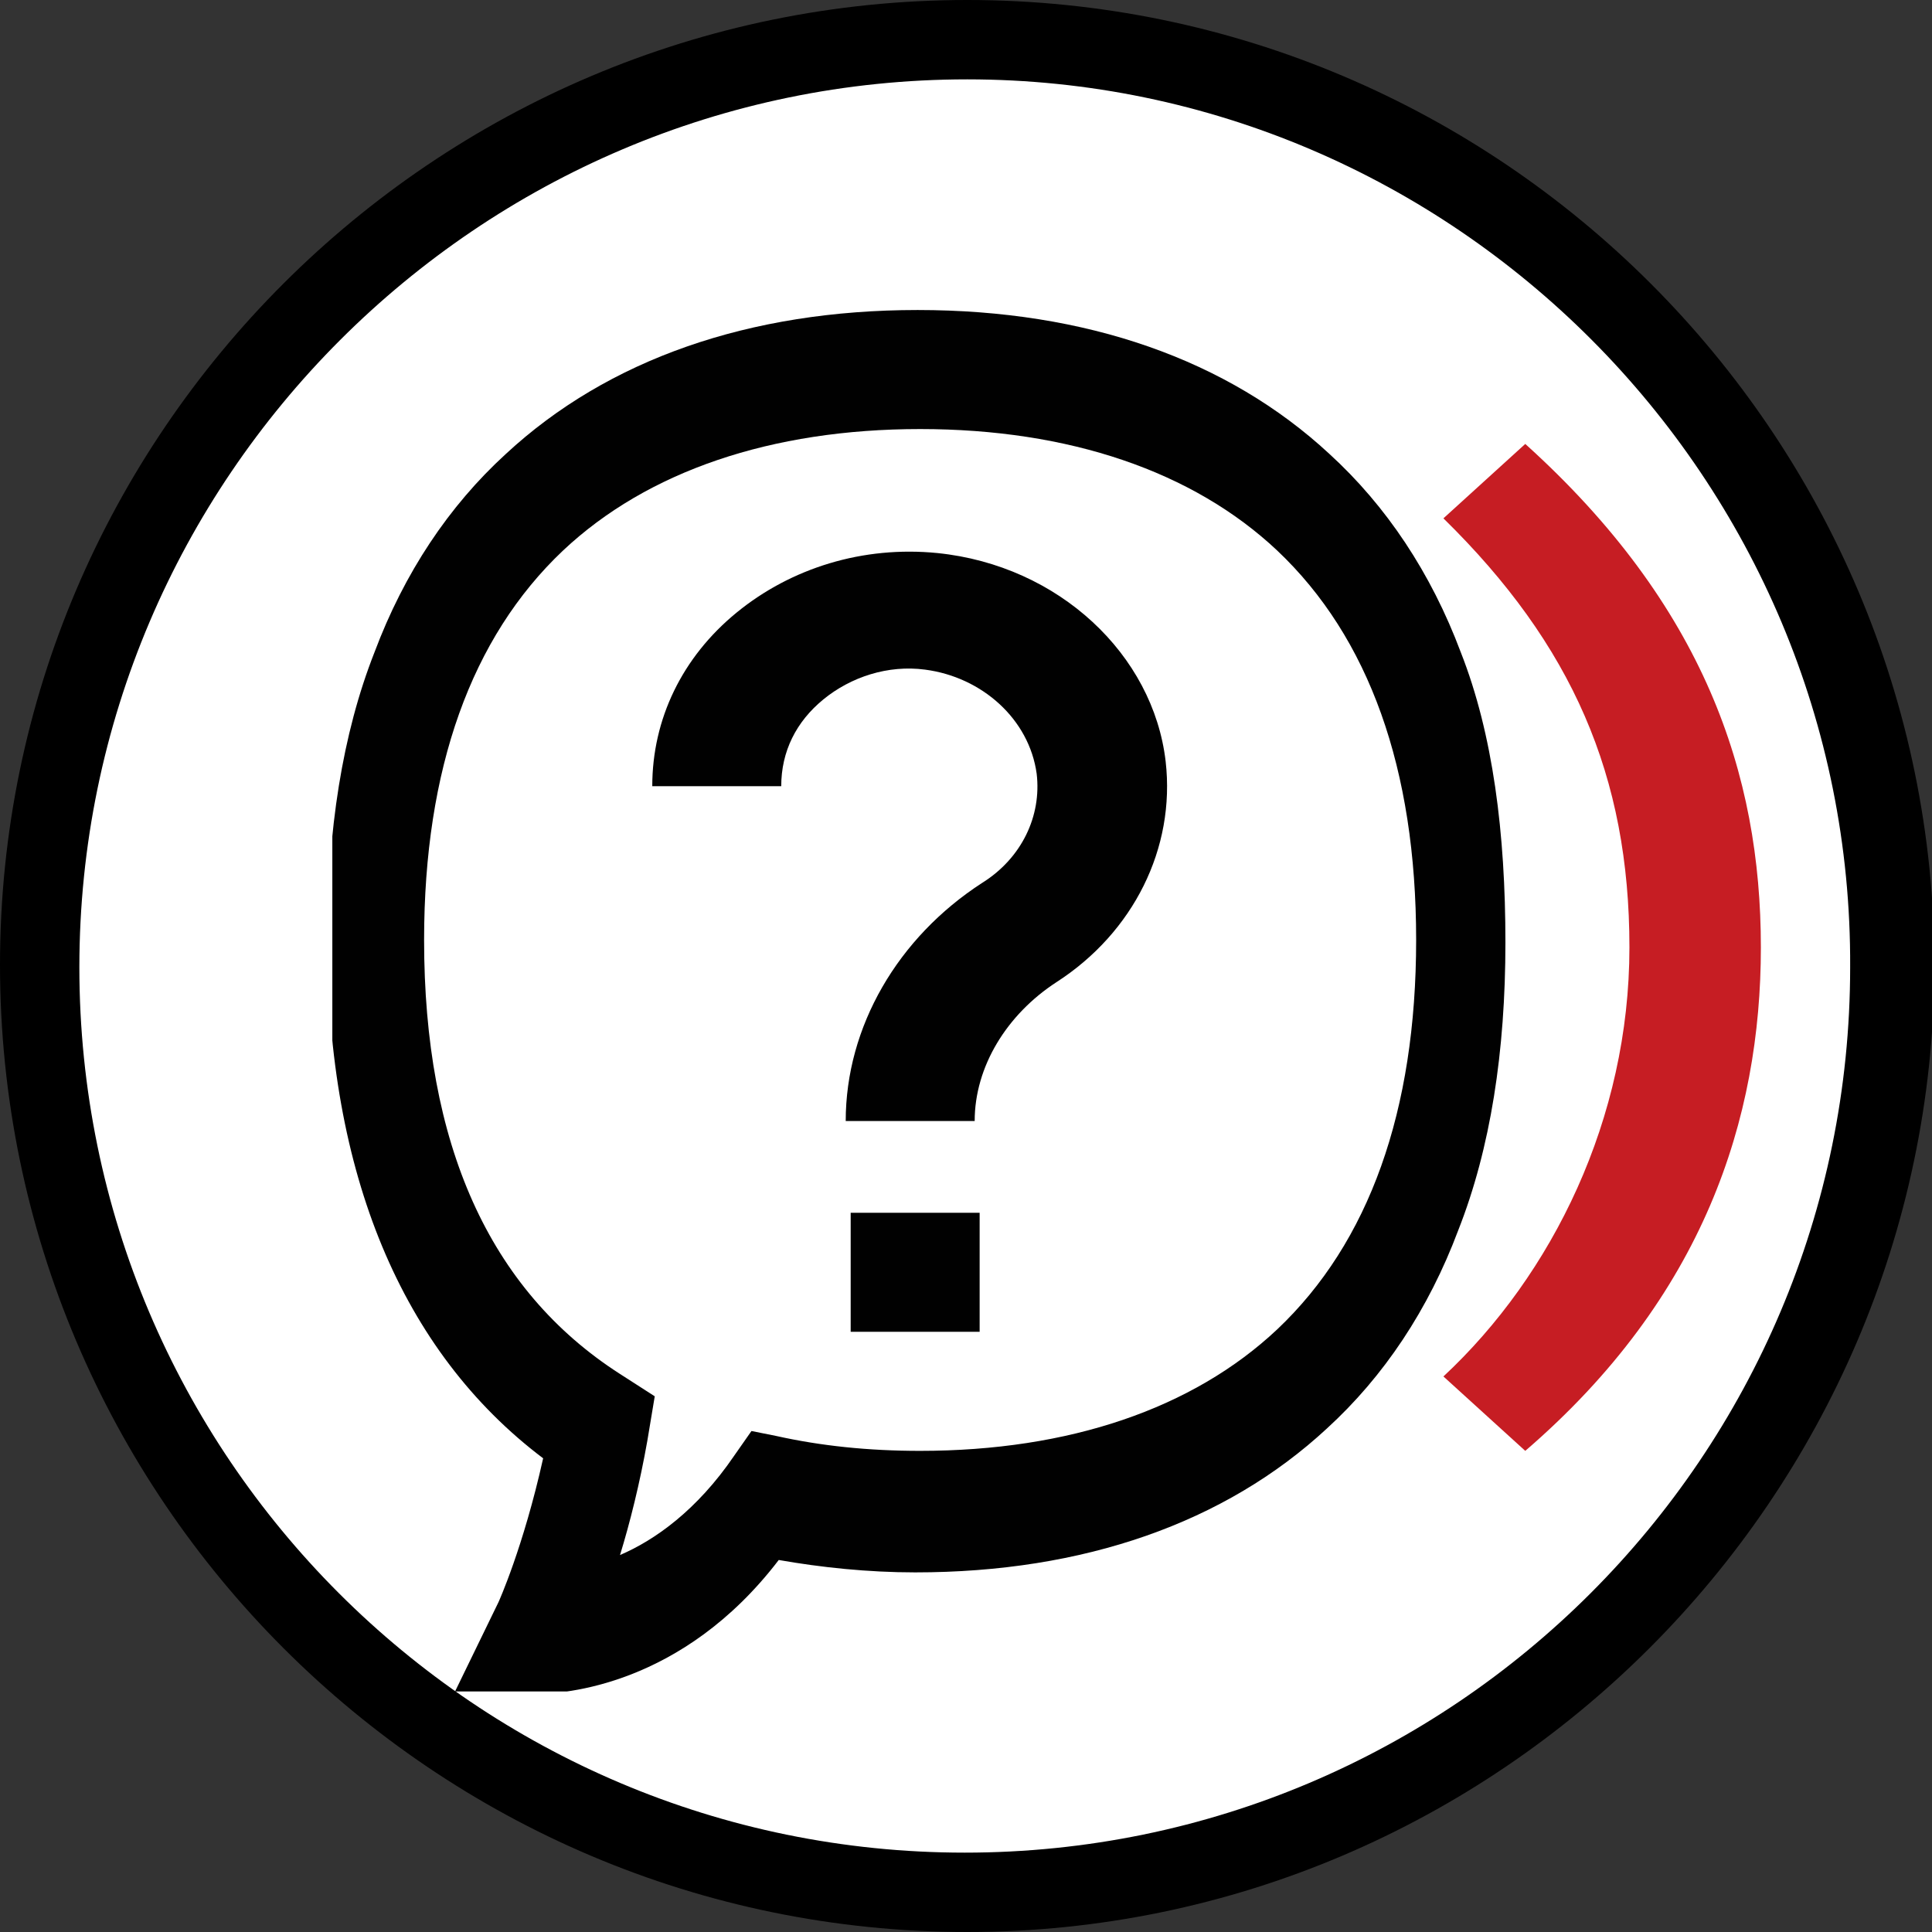
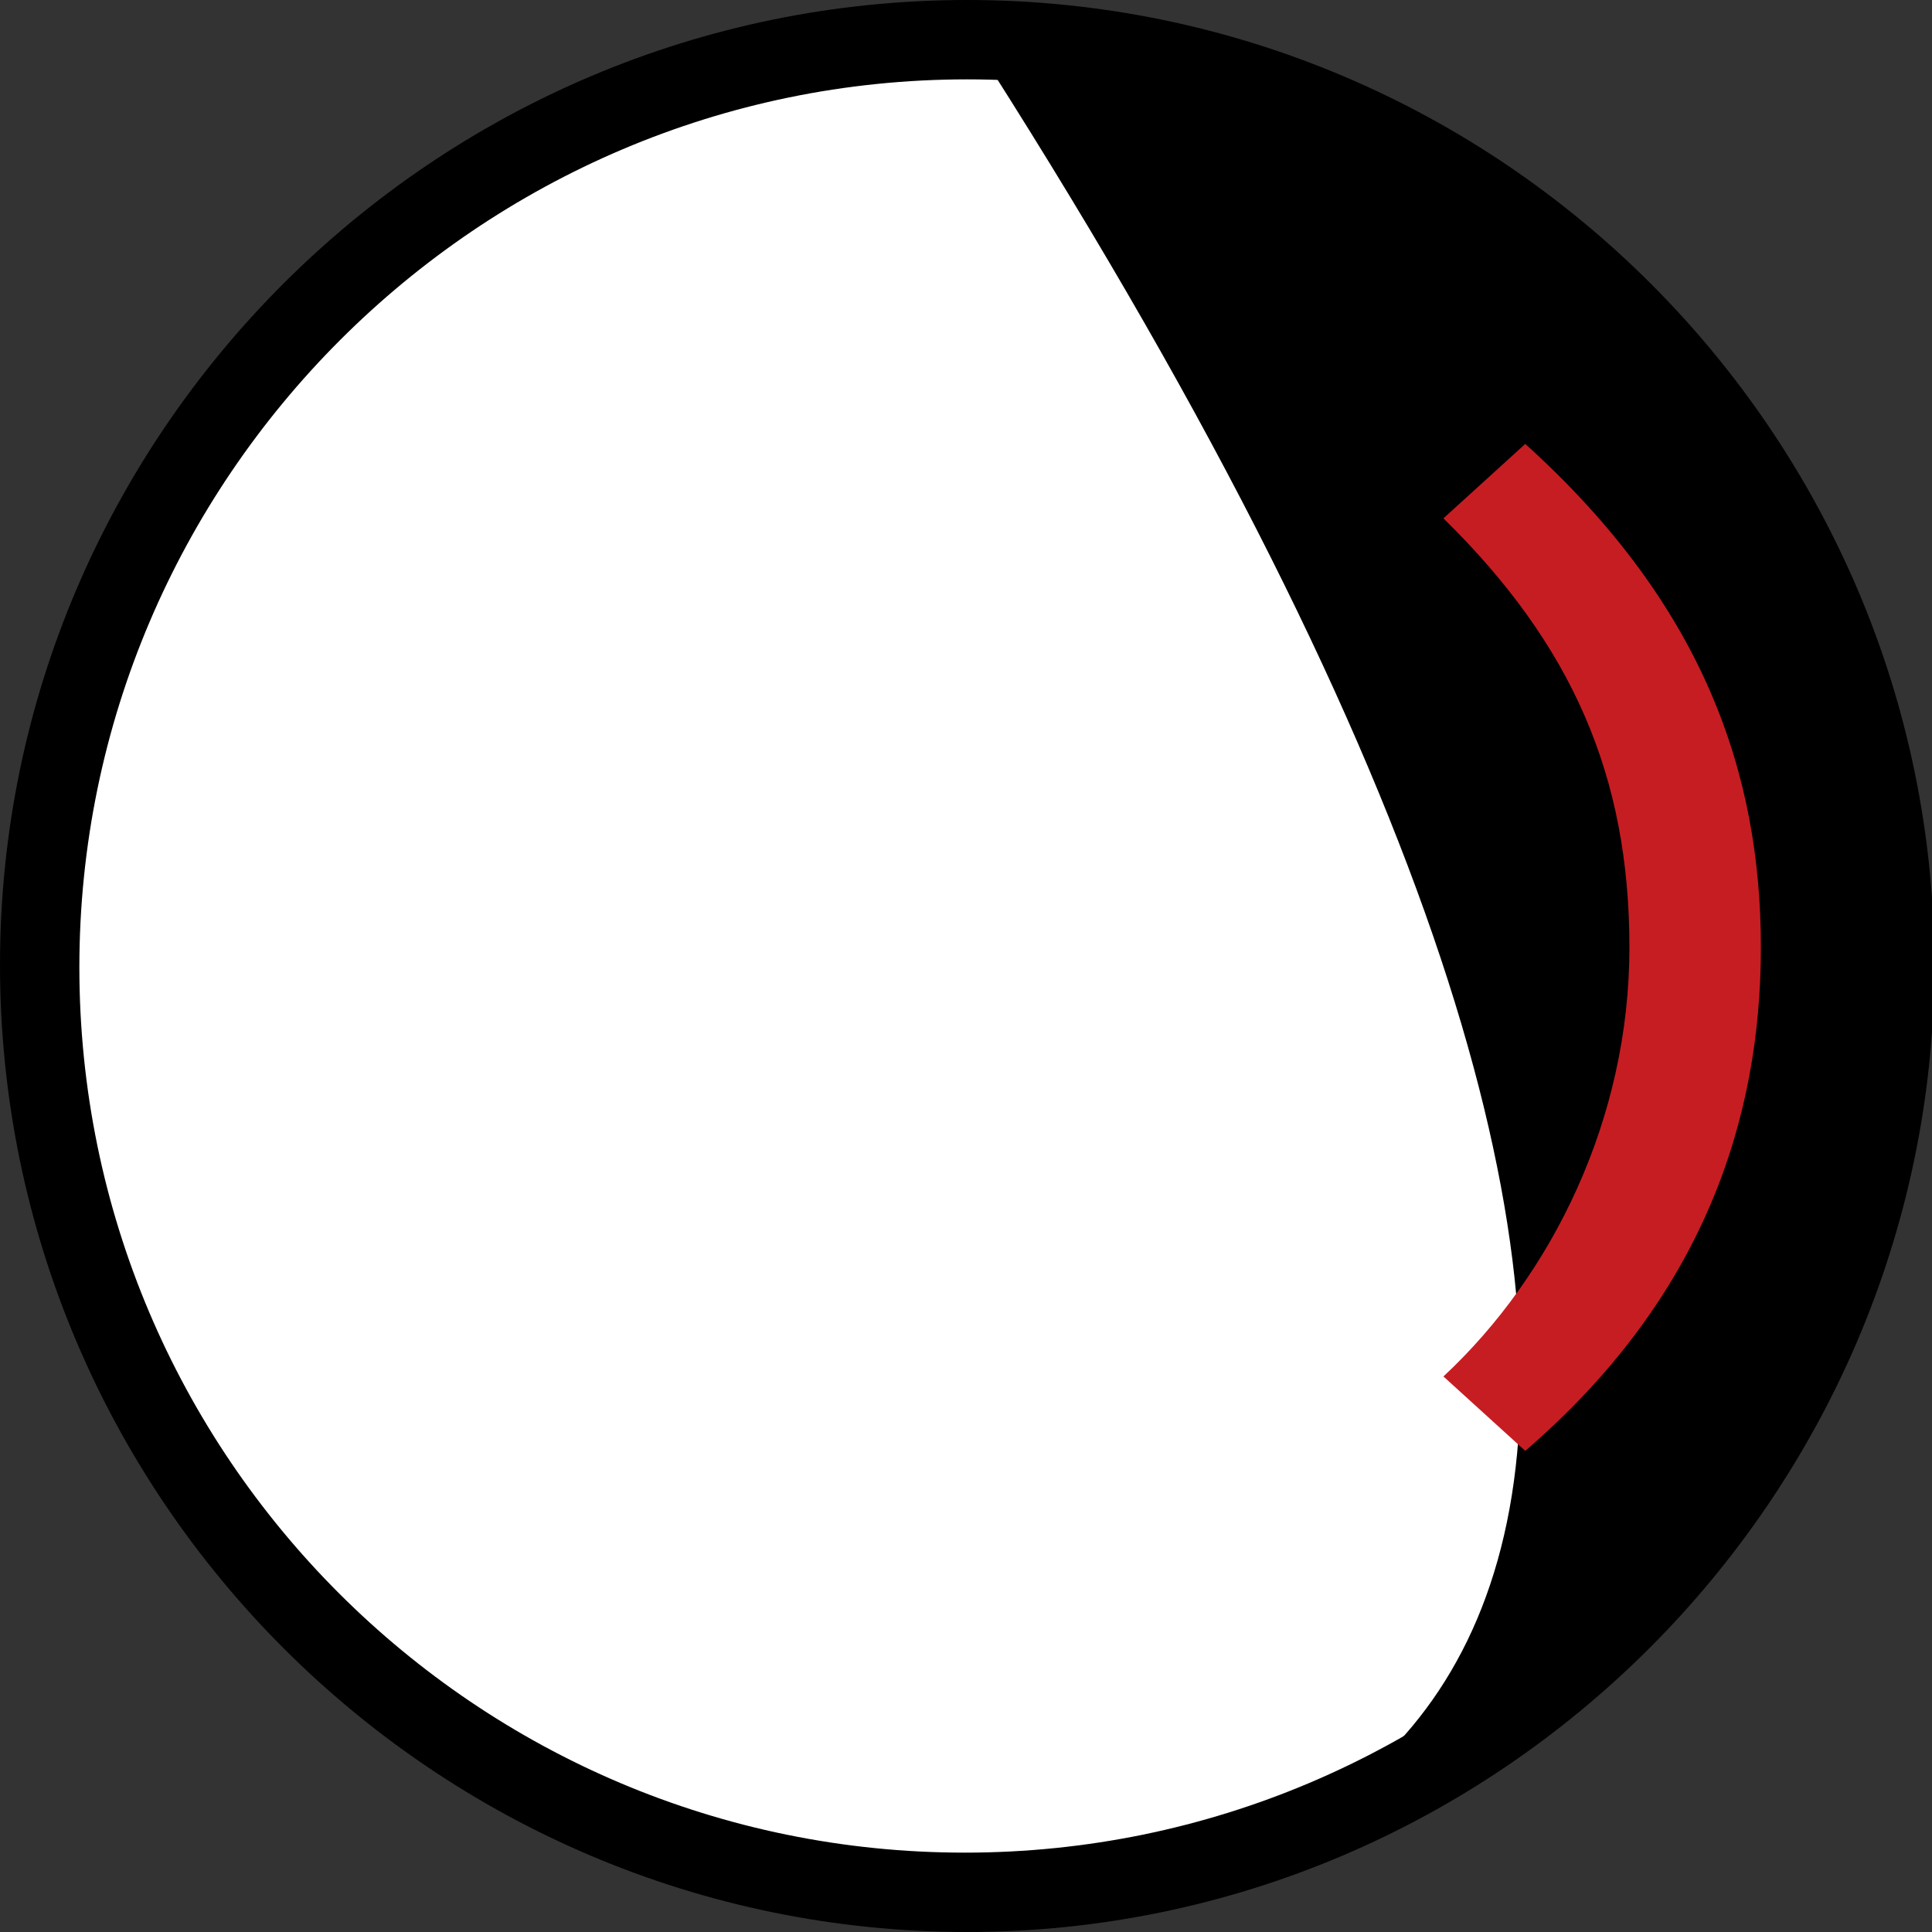
<svg xmlns="http://www.w3.org/2000/svg" xmlns:xlink="http://www.w3.org/1999/xlink" version="1.1" id="Layer_1" x="0px" y="0px" viewBox="0 0 77.9 77.9" style="enable-background:new 0 0 77.9 77.9;" xml:space="preserve">
  <rect x="0" y="0" width="77.9" height="77.9" fill="#333333" stroke="none" />
  <style type="text/css">
	.st0{fill:#FFFFFF;}
	.st1{fill:#C61D23;}
	.st2{clip-path:url(#SVGID_2_);fill:#010101;}
</style>
  <g>
    <g>
      <circle class="st0" cx="39" cy="39" r="37.3" />
      <path d="M39,77.6C17.7,77.6,0.3,60.3,0.3,39C0.3,17.7,17.7,0.3,39,0.3c21.3,0,38.6,17.3,38.6,38.6C77.6,60.3,60.3,77.6,39,77.6z     M39,2.9c-19.9,0-36,16.2-36,36c0,19.9,16.2,36,36,36c19.9,0,36-16.2,36-36C75,19.1,58.8,2.9,39,2.9z" />
    </g>
    <g>
-       <path d="M39,76.6C18.2,76.6,1.3,59.7,1.3,39C1.3,18.2,18.2,1.3,39,1.3c20.8,0,37.7,16.9,37.7,37.7C76.6,59.7,59.7,76.6,39,76.6z     M39,1.9c-20.4,0-37,16.6-37,37c0,20.4,16.6,37,37,37c20.4,0,37-16.6,37-37C76,18.5,59.4,1.9,39,1.9z" />
+       <path d="M39,76.6C18.2,76.6,1.3,59.7,1.3,39C1.3,18.2,18.2,1.3,39,1.3C76.6,59.7,59.7,76.6,39,76.6z     M39,1.9c-20.4,0-37,16.6-37,37c0,20.4,16.6,37,37,37c20.4,0,37-16.6,37-37C76,18.5,59.4,1.9,39,1.9z" />
      <path d="M39,77.9c-21.5,0-39-17.5-39-39C0,17.5,17.5,0,39,0c21.5,0,39,17.5,39,39C77.9,60.4,60.4,77.9,39,77.9z M39,3.2    C19.3,3.2,3.2,19.3,3.2,39c0,19.7,16,35.7,35.7,35.7c19.7,0,35.7-16,35.7-35.7C74.7,19.3,58.6,3.2,39,3.2z" />
    </g>
  </g>
  <path class="st1" d="M58.2,55.5c4.4-4.1,7.5-10.4,7.5-17.3c0-6.9-2.3-12.2-7.5-17.3l3.3-3c7.2,6.5,9.5,13.3,9.5,20.3  c0,6.9-2.3,14.1-9.5,20.3L58.2,55.5z" />
  <g>
    <defs>
      <rect id="SVGID_1_" x="13.4" y="12.5" width="47.5" height="55.7" />
    </defs>
    <clipPath id="SVGID_2_">
      <use xlink:href="#SVGID_1_" style="overflow:visible;" />
    </clipPath>
-     <path class="st2" d="M58.9,26.3c-1.2-3.2-3-5.9-5.3-8c-4.1-3.8-9.8-5.8-16.6-5.8c-6.8,0-12.5,2-16.6,5.8c-2.3,2.1-4.1,4.8-5.3,8   c-1.3,3.3-1.9,7.2-1.9,11.6c0,9.4,3,16.6,8.7,20.9c-0.8,3.6-1.8,5.8-1.8,5.8l-1.8,3.7l3.3,0h0c0,0,0,0,0,0c1.1,0,5.9-0.3,9.8-5.4   c1.7,0.3,3.6,0.5,5.5,0.5c6.8,0,12.5-2,16.6-5.8c2.3-2.1,4.1-4.8,5.3-8c1.3-3.3,1.9-7.2,1.9-11.6S60.2,29.6,58.9,26.3 M51.5,53.6   c-3.4,3.2-8.4,4.9-14.4,4.9c-2.1,0-4-0.2-5.8-0.6l-1-0.2l-0.7,1c-1.5,2.2-3.2,3.4-4.6,4c0.4-1.3,0.8-2.9,1.1-4.6l0.3-1.8L25,55.4   c-5.3-3.4-7.9-9.3-7.9-17.5c0-6.9,1.9-12.2,5.6-15.7c3.4-3.2,8.4-4.9,14.4-4.9s11,1.7,14.4,4.9c3.7,3.5,5.6,8.8,5.6,15.7   C57.1,44.8,55.2,50.1,51.5,53.6 M47,30.7c0.4,3.5-1.3,6.9-4.4,8.9c-2,1.3-3.3,3.4-3.3,5.6h-5.2c0-3.8,2.1-7.4,5.5-9.6   c1.6-1,2.4-2.7,2.2-4.4c-0.3-2.2-2.2-3.9-4.5-4.2c-1.5-0.2-3,0.3-4.1,1.2c-1.1,0.9-1.7,2.1-1.7,3.5h-5.2c0-2.7,1.2-5.2,3.4-7   c2.2-1.8,5.1-2.7,8.1-2.4C42.7,22.8,46.5,26.4,47,30.7 M34.3,48.9h5.2v4.8h-5.2V48.9z" />
  </g>
</svg>